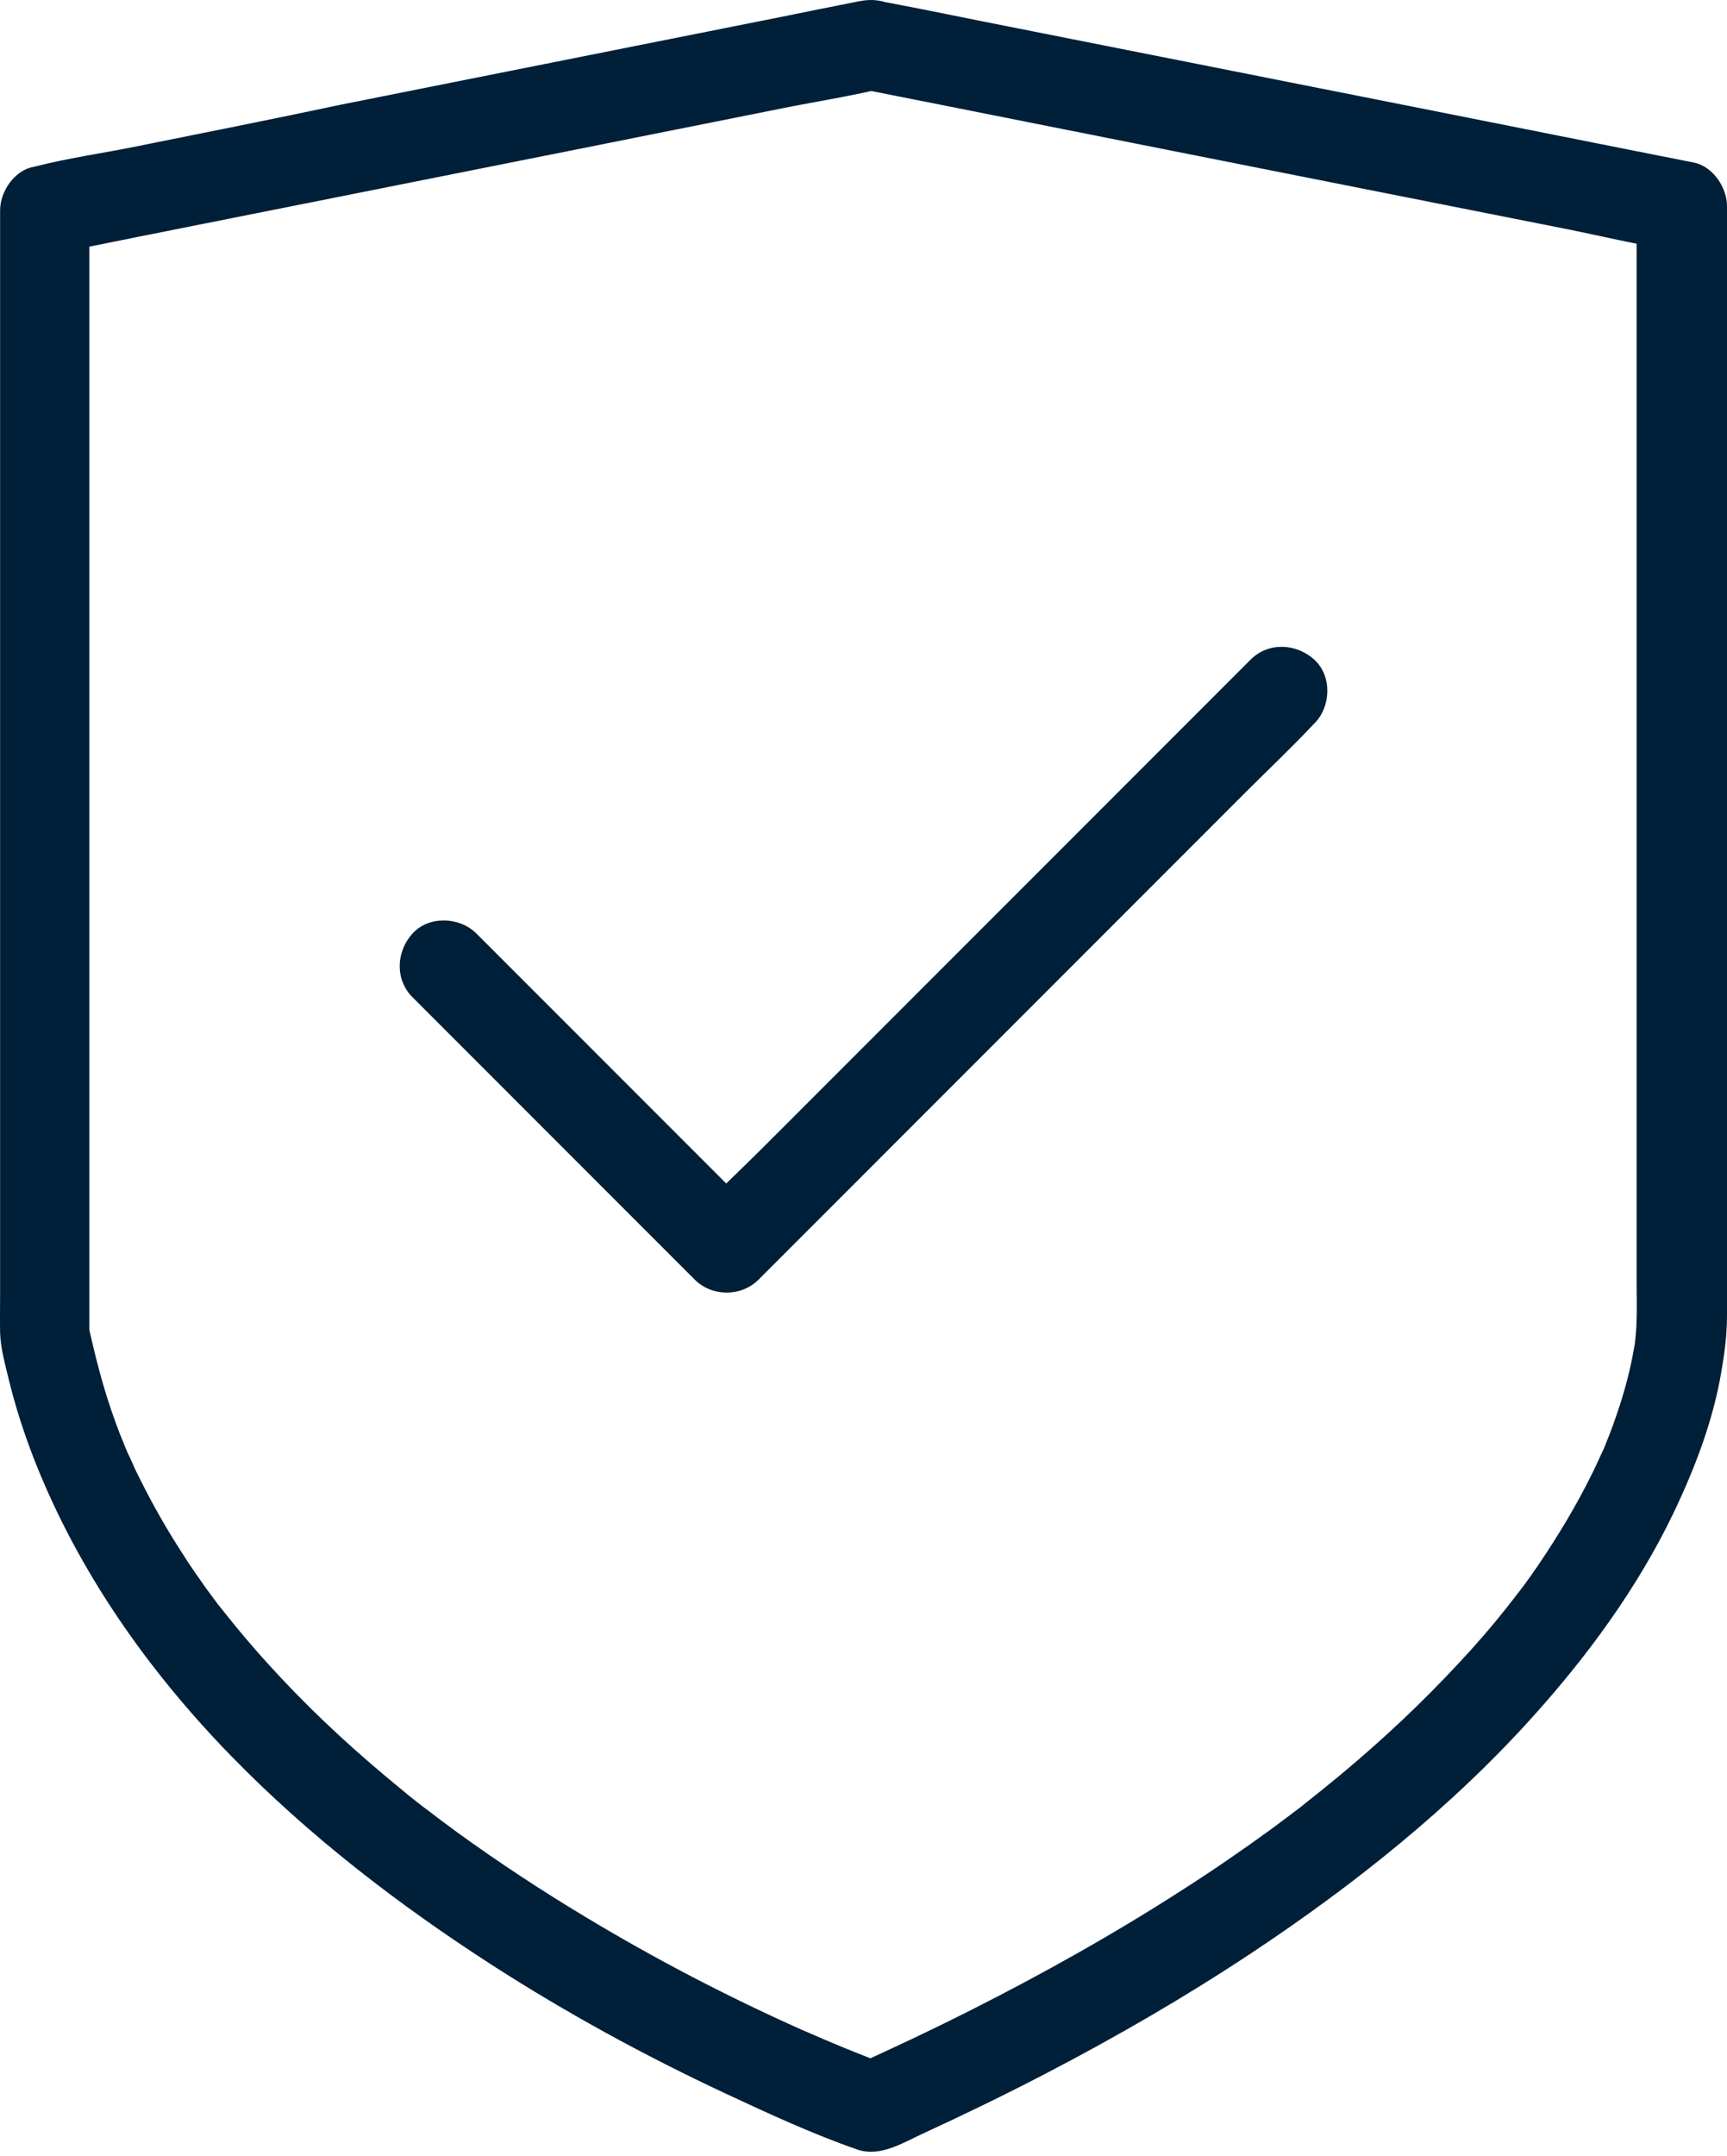
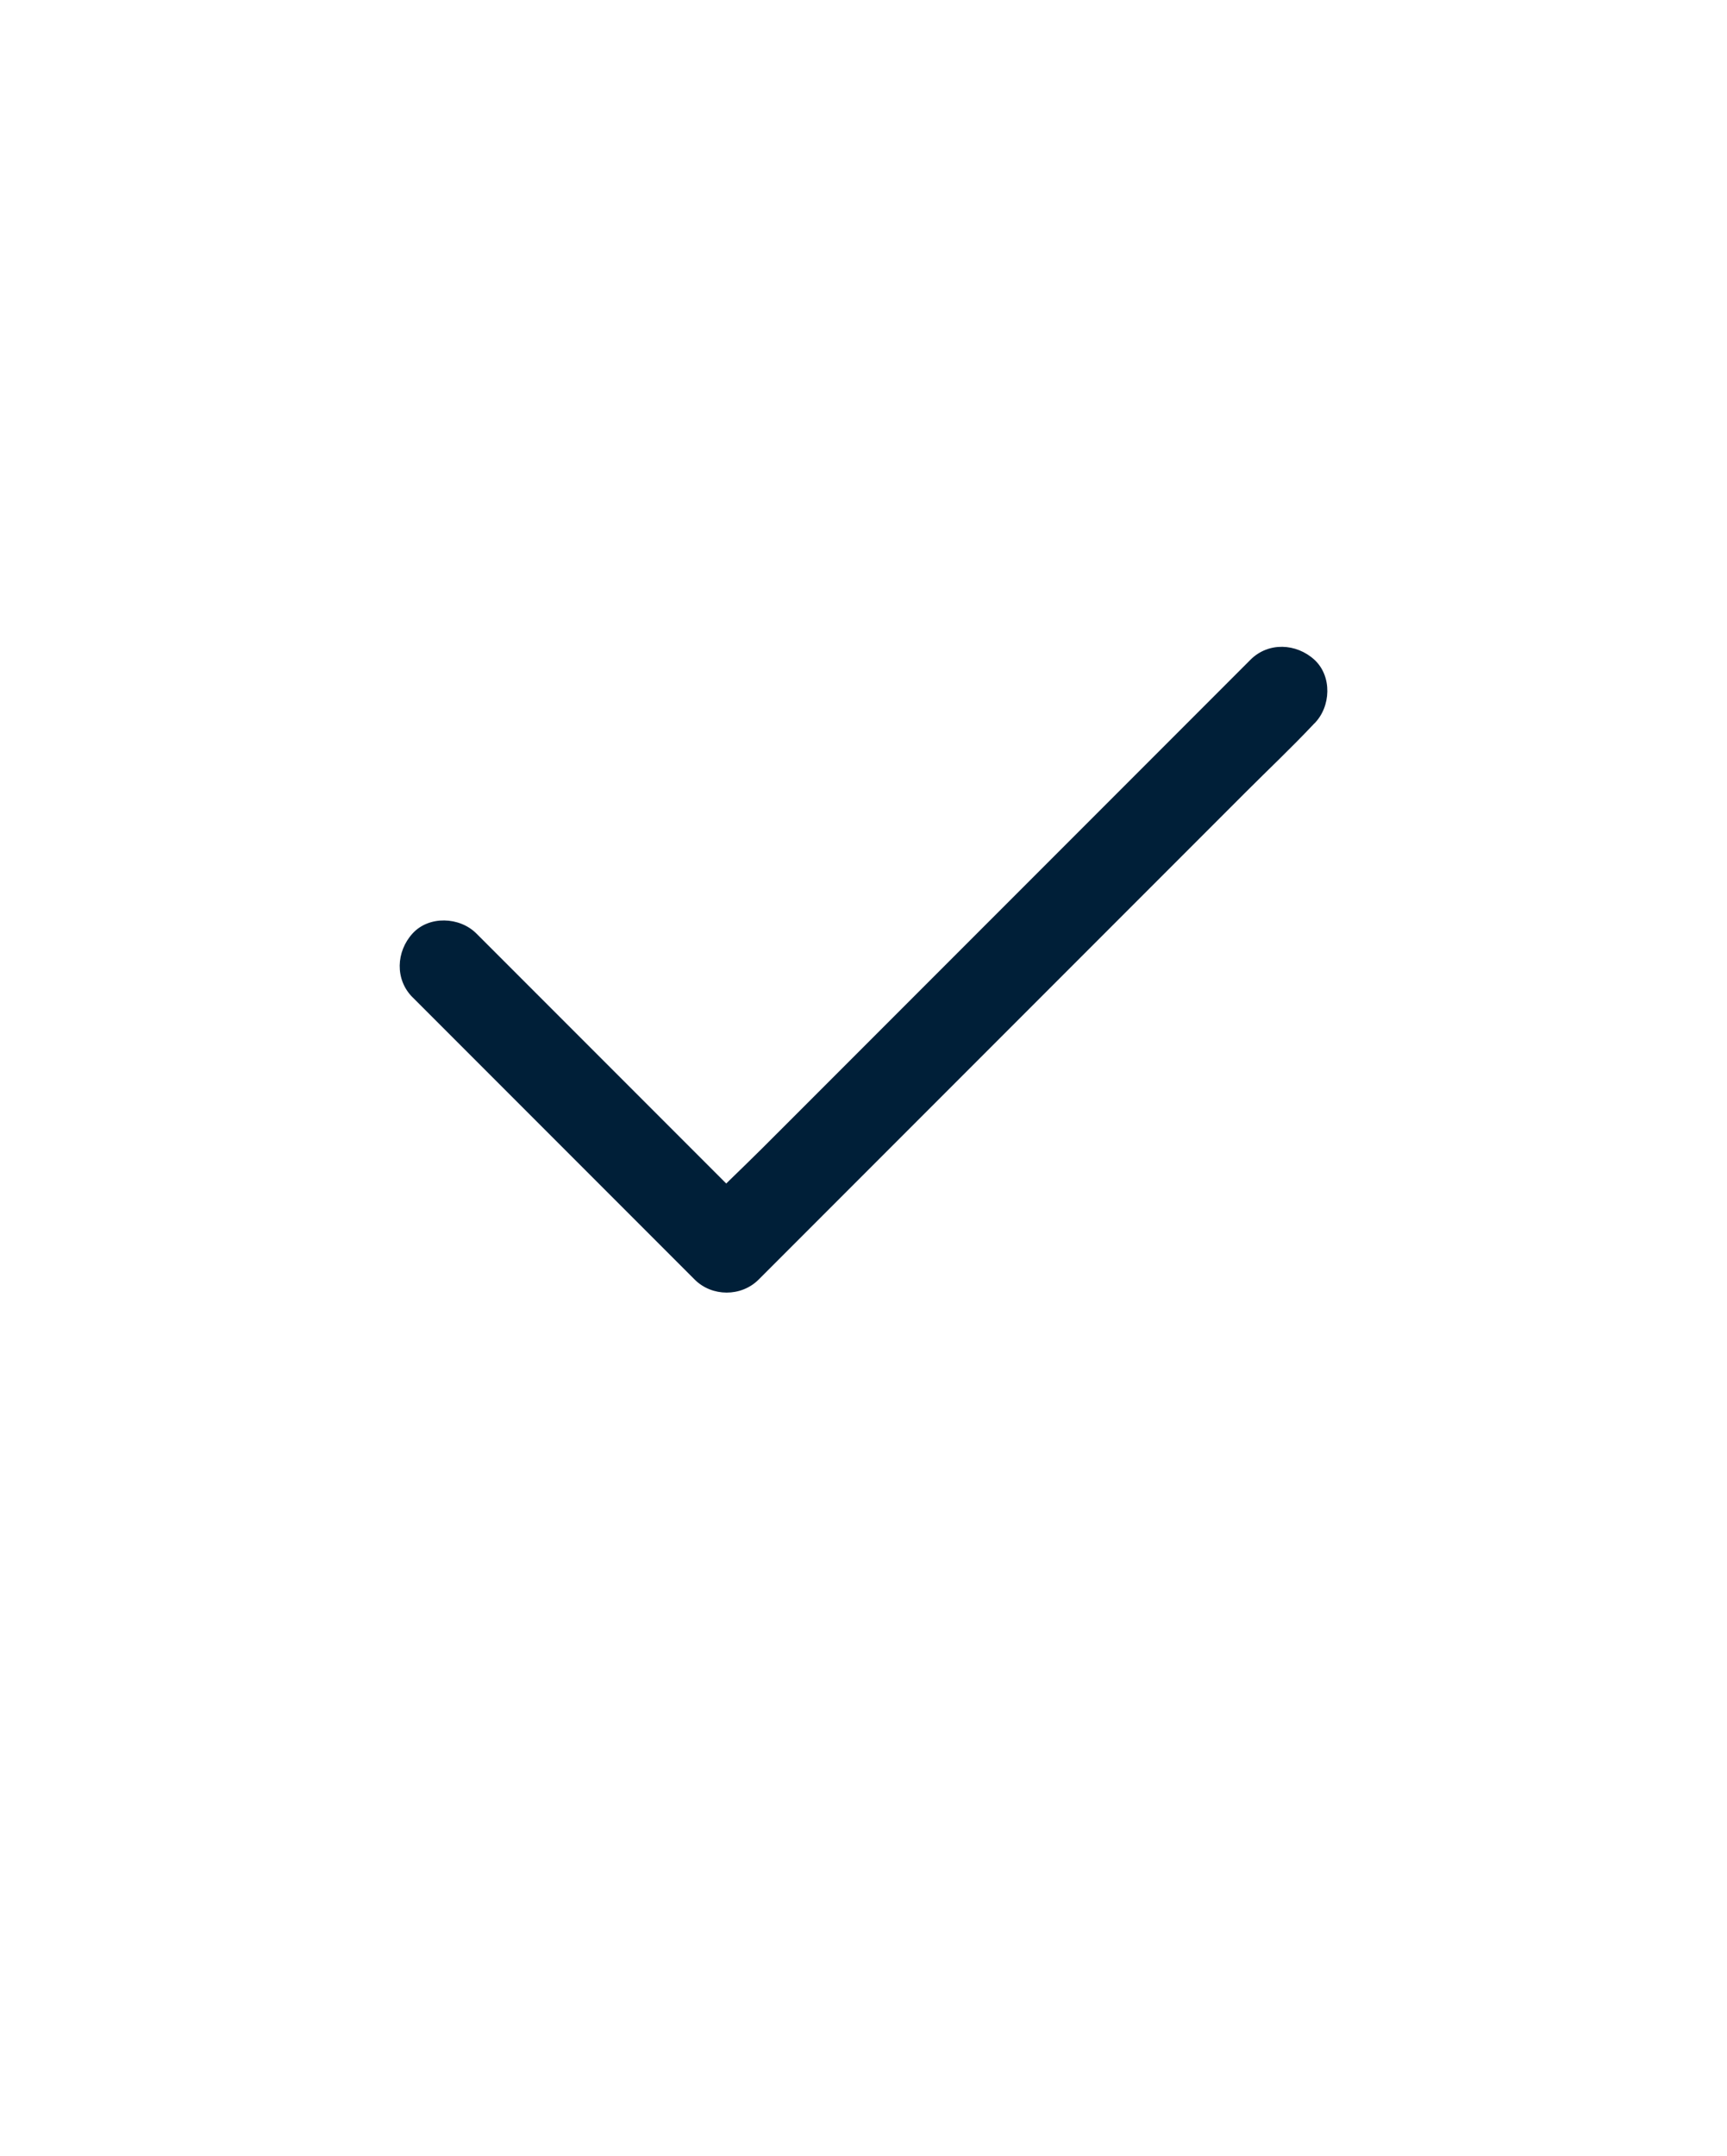
<svg xmlns="http://www.w3.org/2000/svg" width="101" height="126" viewBox="0 0 101 126" fill="none">
-   <path d="M50.319 5.193C51.887 5.509 53.469 5.812 55.038 6.128C58.794 6.88 62.551 7.618 66.308 8.369C70.868 9.279 75.442 10.175 80.003 11.085C83.944 11.862 87.898 12.653 91.839 13.431C93.737 13.813 95.662 14.288 97.573 14.564C97.599 14.564 97.626 14.578 97.652 14.578C97.006 13.734 96.36 12.877 95.715 12.034V17.491V30.988V47.979V64.139V74.908C95.715 75.765 95.741 76.635 95.701 77.491C95.688 77.768 95.662 78.045 95.635 78.322C95.622 78.401 95.609 78.493 95.609 78.572C95.556 79.086 95.741 77.702 95.662 78.216C95.635 78.427 95.596 78.625 95.556 78.836C95.359 79.969 95.069 81.09 94.713 82.184C94.475 82.909 94.225 83.621 93.935 84.319C93.909 84.398 93.869 84.478 93.843 84.557C93.645 85.057 93.988 84.293 93.961 84.267C93.988 84.293 93.711 84.847 93.685 84.899C93.5 85.308 93.316 85.716 93.118 86.112C92.195 87.984 91.114 89.776 89.941 91.503C89.598 92.004 89.256 92.492 88.887 92.966C88.702 93.203 88.517 93.441 88.333 93.691C88.333 93.691 88.781 93.124 88.531 93.427C88.478 93.493 88.438 93.546 88.386 93.612C88.28 93.757 88.162 93.889 88.056 94.034C87.199 95.115 86.29 96.156 85.354 97.158C83.166 99.517 80.82 101.718 78.342 103.775C77.643 104.355 76.931 104.921 76.219 105.488C76.14 105.554 76.048 105.646 75.956 105.699C76.457 105.409 76.219 105.488 76.088 105.594C75.903 105.739 75.719 105.87 75.534 106.015C75.139 106.319 74.73 106.609 74.335 106.912C72.647 108.138 70.921 109.324 69.167 110.444C65.174 113.015 61.035 115.334 56.803 117.47C54.457 118.656 52.071 119.776 49.672 120.857C50.345 120.765 51.03 120.686 51.702 120.594C51.215 120.422 50.74 120.238 50.252 120.04C49.686 119.816 49.132 119.592 48.578 119.355C48.367 119.262 47.959 119.091 48.895 119.486C48.816 119.447 48.723 119.421 48.644 119.381C48.46 119.302 48.262 119.223 48.078 119.144C47.695 118.972 47.313 118.814 46.917 118.643C42.568 116.705 38.337 114.504 34.264 112.052C31.693 110.51 29.189 108.862 26.764 107.109C26.131 106.648 25.498 106.173 24.866 105.686C24.51 105.409 25.327 106.055 24.879 105.699C24.721 105.58 24.576 105.462 24.417 105.343C24.088 105.092 23.771 104.829 23.455 104.565C22.216 103.55 21.003 102.509 19.83 101.428C17.431 99.214 15.191 96.841 13.161 94.284C13.042 94.126 12.633 93.585 13.108 94.231C12.989 94.073 12.871 93.915 12.739 93.757C12.502 93.44 12.264 93.111 12.027 92.794C11.553 92.122 11.078 91.45 10.643 90.751C9.76 89.394 8.956 87.983 8.231 86.533C8.046 86.177 7.875 85.822 7.717 85.452C7.638 85.268 7.545 85.083 7.466 84.912C7.427 84.82 7.387 84.727 7.348 84.635C7.308 84.543 7.124 84.121 7.308 84.53C7.493 84.978 7.216 84.306 7.176 84.213C7.11 84.055 7.045 83.884 6.979 83.726C6.82 83.304 6.662 82.882 6.517 82.447C5.977 80.879 5.581 79.297 5.212 77.675C5.054 76.964 5.186 78.282 5.226 77.926C5.239 77.847 5.226 77.755 5.226 77.675V76.66V67.025V51.616V34.626V20.179V12.613V12.257C4.58 13.101 3.934 13.957 3.288 14.801C4.883 14.485 6.478 14.168 8.086 13.839C11.948 13.074 15.81 12.297 19.672 11.532C24.325 10.61 28.978 9.674 33.631 8.751C37.651 7.947 41.684 7.143 45.705 6.339C47.669 5.943 49.659 5.64 51.61 5.166C51.636 5.152 51.663 5.152 51.689 5.152C53.047 4.876 53.943 3.202 53.534 1.91C53.073 0.473 51.742 -0.225 50.292 0.065C48.697 0.381 47.102 0.697 45.494 1.027C41.632 1.791 37.77 2.569 33.908 3.334C29.255 4.256 24.602 5.192 19.949 6.115C15.968 6.958 11.948 7.762 7.928 8.566C5.977 8.962 3.96 9.239 2.023 9.74C1.996 9.753 1.97 9.753 1.944 9.753C0.823 9.977 0.006 11.203 0.006 12.297V17.754V31.199V48.189V64.534V75.619C0.006 76.37 -0.007 77.135 0.006 77.886C0.032 78.796 0.296 79.718 0.507 80.601C0.902 82.223 1.416 83.804 2.023 85.36C4.593 91.871 8.653 97.631 13.517 102.627C18.077 107.306 23.31 111.327 28.794 114.859C33.157 117.667 37.73 120.158 42.436 122.359C44.954 123.532 47.511 124.719 50.134 125.628C51.465 126.089 52.783 125.246 53.983 124.692C56.395 123.585 58.781 122.425 61.14 121.199C65.279 119.051 69.326 116.705 73.227 114.121C79.198 110.154 84.88 105.632 89.677 100.294C92.88 96.735 95.767 92.794 97.85 88.471C99.115 85.834 100.183 83.053 100.67 80.166C100.855 79.099 101 78.018 101 76.924V70.36V56.256V39.147V23.356V13.417V12.046C101 10.966 100.183 9.726 99.062 9.502C97.494 9.186 95.912 8.883 94.344 8.566C90.587 7.815 86.83 7.077 83.074 6.326C78.513 5.416 73.939 4.52 69.379 3.61C65.437 2.833 61.483 2.042 57.542 1.264C55.631 0.882 53.719 0.486 51.808 0.13C51.782 0.13 51.755 0.117 51.729 0.117C50.385 -0.146 48.816 0.5 48.486 1.963C48.183 3.254 48.882 4.902 50.319 5.192L50.319 5.193Z" fill="#001F38" />
  <path d="M24.129 58.286C25.974 60.132 27.833 61.99 29.678 63.836C32.644 66.802 35.623 69.78 38.589 72.746C39.274 73.432 39.946 74.104 40.632 74.789C41.633 75.791 43.347 75.804 44.362 74.789L72.859 46.293C74.177 44.975 75.534 43.696 76.813 42.338C76.826 42.312 76.852 42.299 76.866 42.286C77.841 41.31 77.92 39.518 76.866 38.555C75.811 37.593 74.177 37.514 73.135 38.555C72.067 39.623 70.987 40.704 69.919 41.772C67.322 44.368 64.739 46.952 62.142 49.549C59.018 52.672 55.894 55.796 52.783 58.907C50.068 61.623 47.353 64.338 44.637 67.053C43.319 68.371 41.935 69.637 40.683 71.007C40.67 71.034 40.644 71.047 40.63 71.06H44.361L38.812 65.511C35.846 62.545 32.867 59.566 29.901 56.6L27.858 54.557C26.883 53.582 25.09 53.503 24.128 54.557C23.165 55.612 23.086 57.246 24.128 58.288L24.129 58.286Z" fill="#001F38" />
</svg>